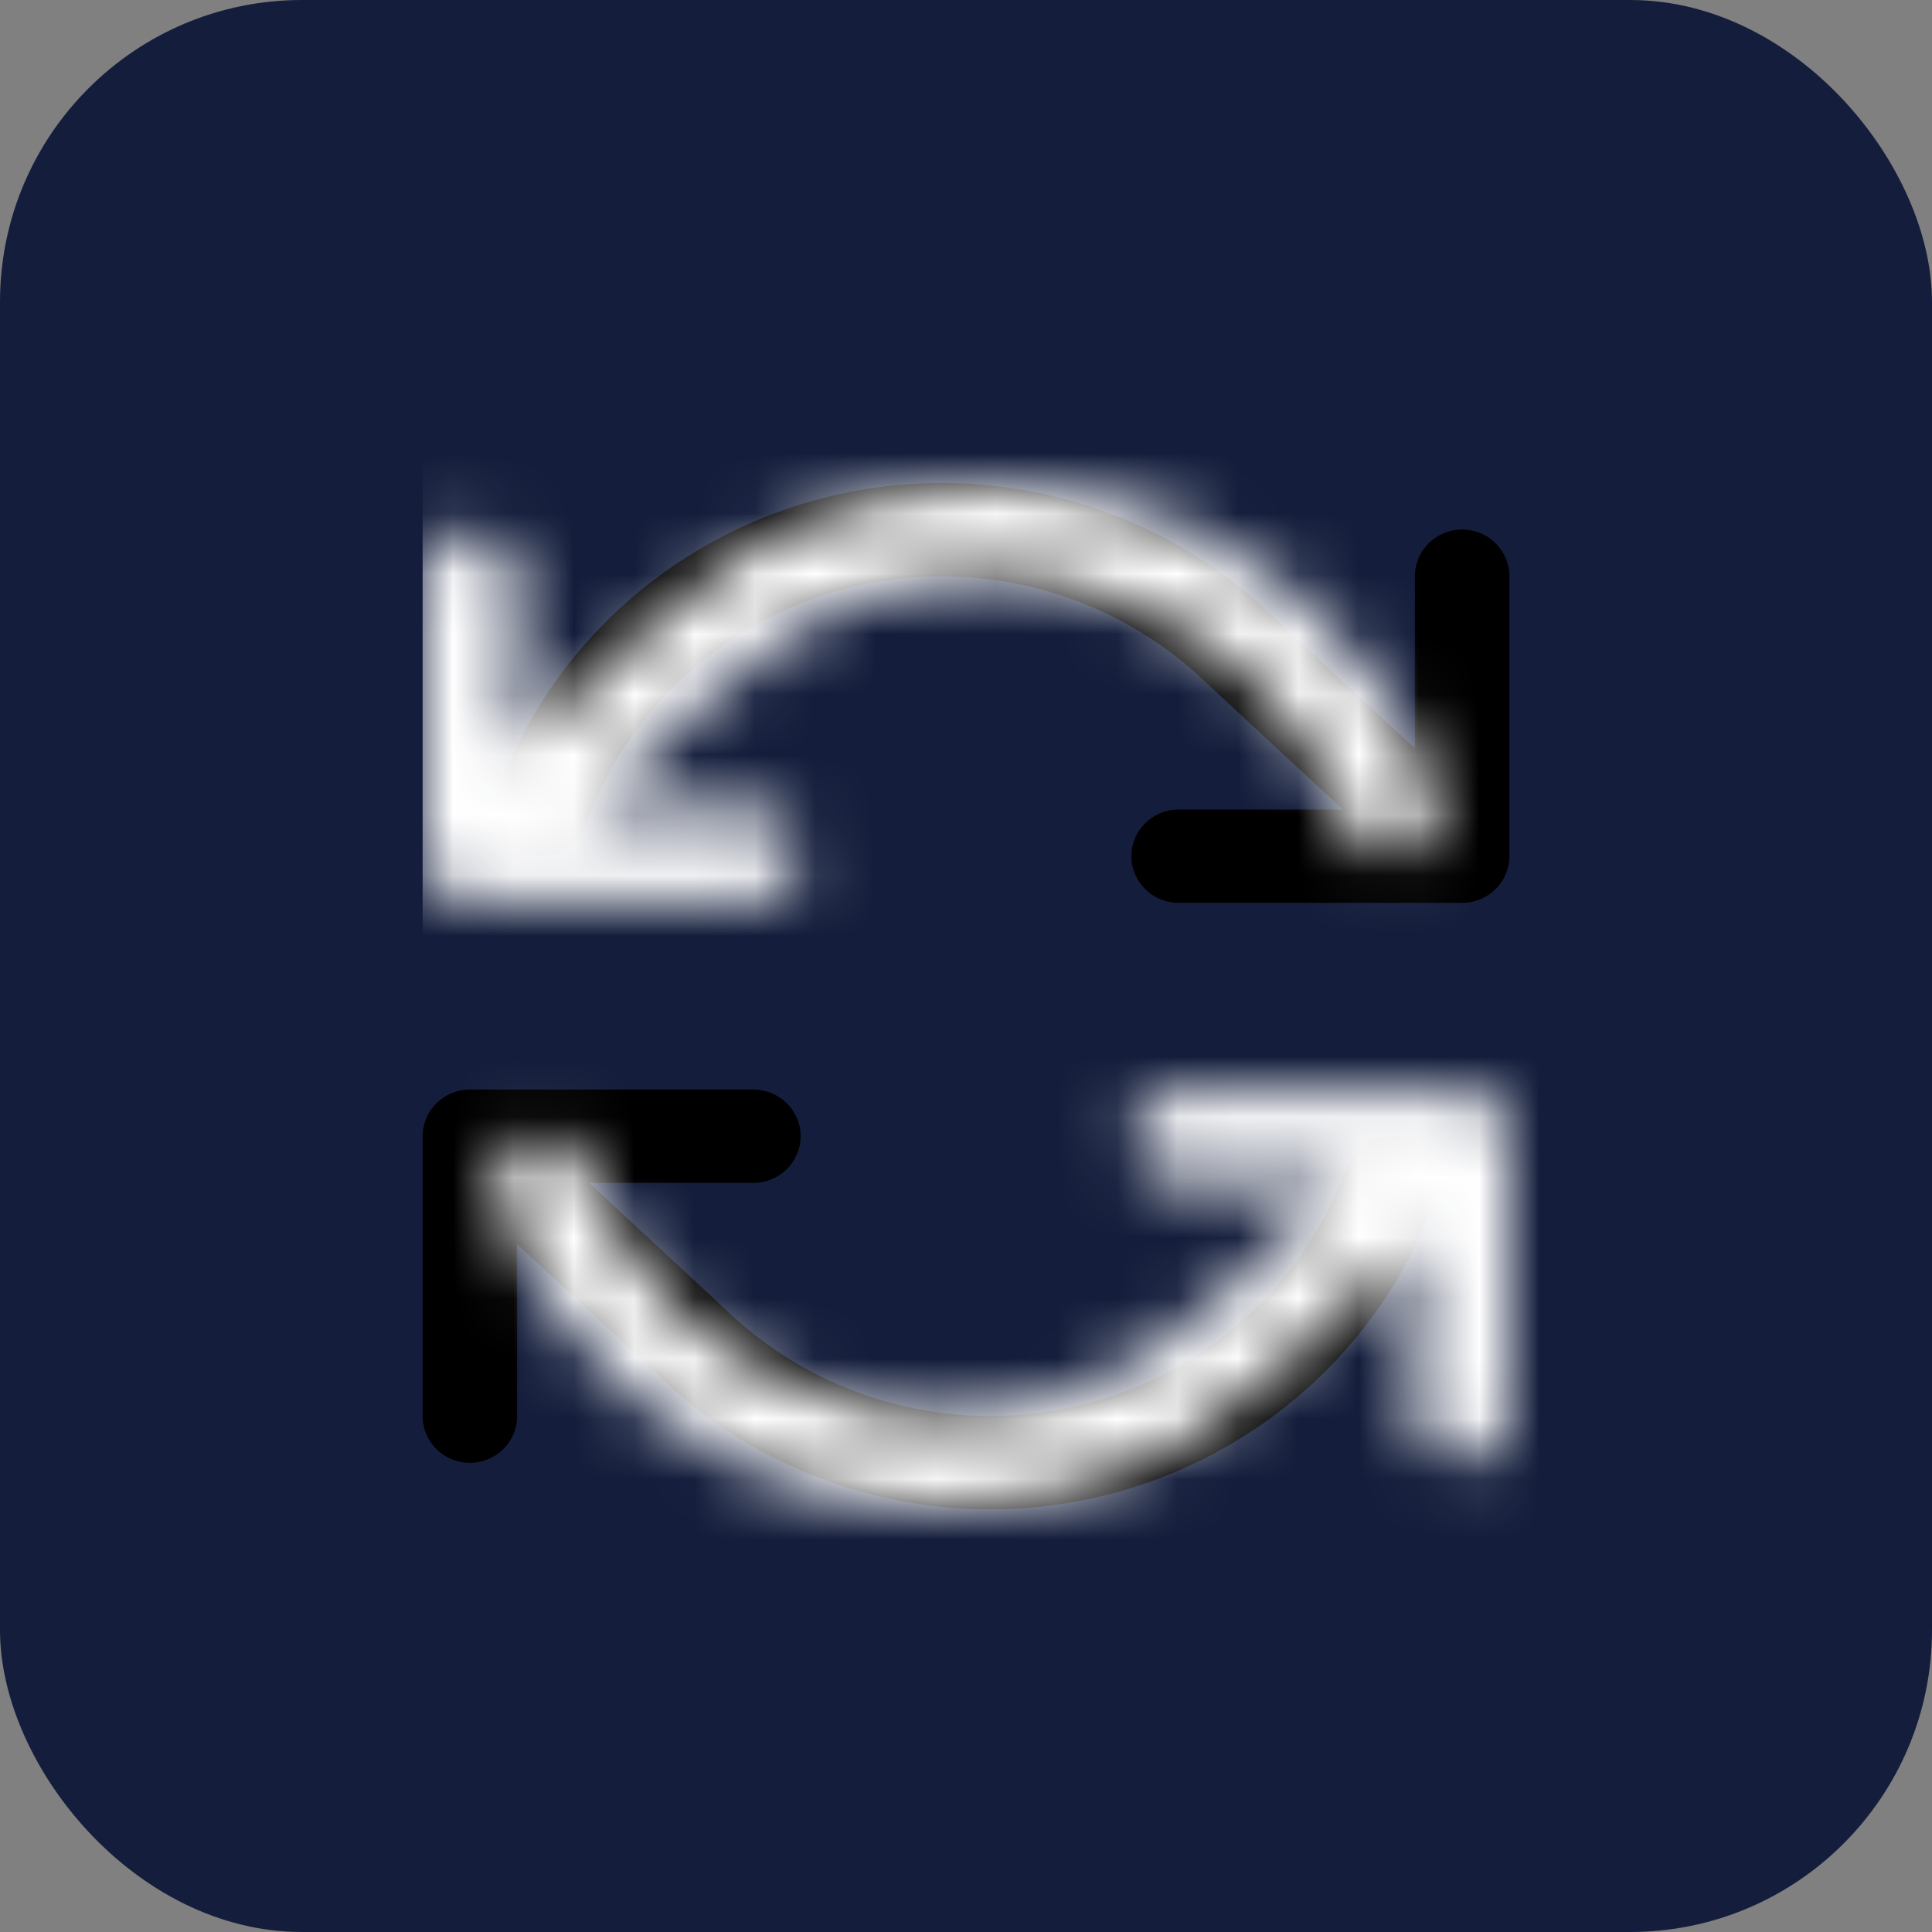
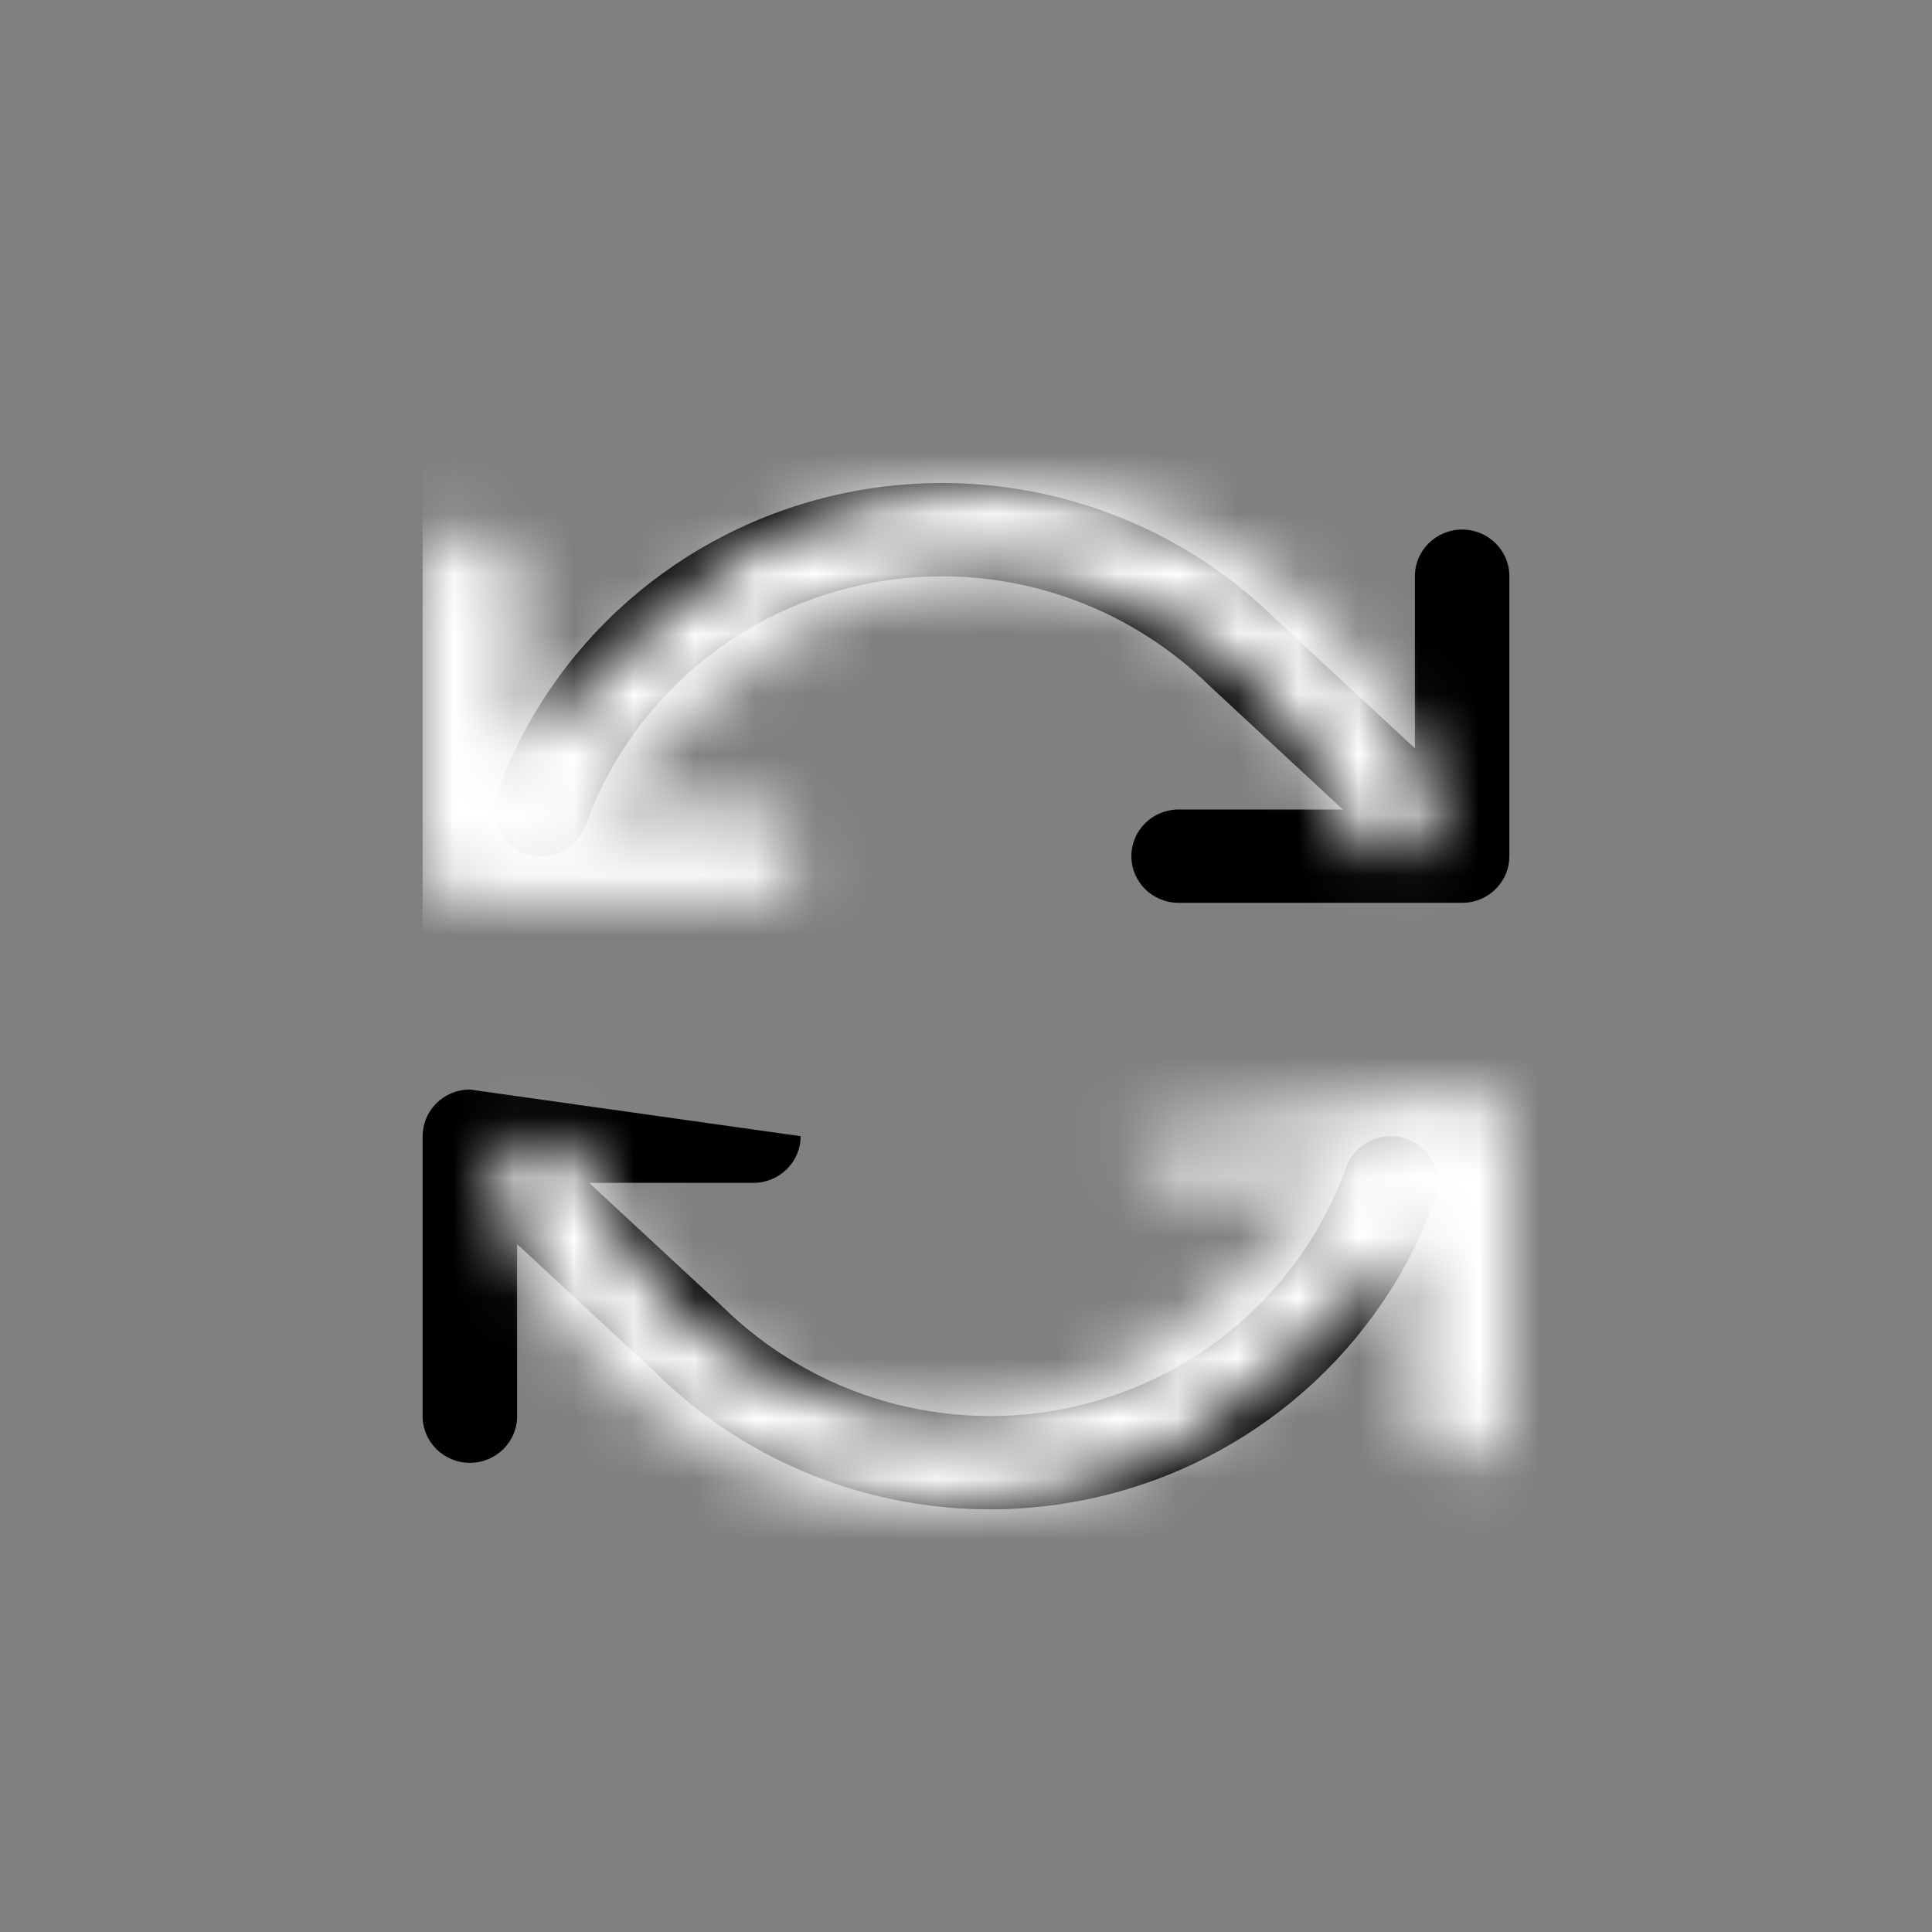
<svg xmlns="http://www.w3.org/2000/svg" xmlns:xlink="http://www.w3.org/1999/xlink" width="32px" height="32px" viewBox="0 0 32 32" version="1.1">
  <rect x="0" y="0" width="32" height="32" fill="#808080" stroke="none" />
  <title>DST 1031 Exchanges</title>
  <desc>Created with Sketch.</desc>
  <defs>
-     <path d="M17.947,10.539 C17.983,10.63 18,10.726 18,10.821 L18,15.456 C18,15.883 17.65,16.229 17.217,16.229 C16.785,16.229 16.435,15.883 16.435,15.456 L16.435,12.606 L14.14,14.735 C12.24,16.612 9.498,17.395 6.877,16.809 C4.256,16.224 2.123,14.351 1.227,11.85 C1.082,11.448 1.296,11.006 1.703,10.864 C2.111,10.721 2.558,10.932 2.702,11.334 C3.419,13.335 5.126,14.833 7.223,15.302 C9.319,15.77 11.513,15.144 13.05,13.625 L15.242,11.592 L12.522,11.592 C12.09,11.592 11.739,11.246 11.739,10.819 C11.739,10.392 12.09,10.046 12.522,10.046 L17.217,10.046 C17.546,10.046 17.827,10.246 17.943,10.53 L17.947,10.539 Z M0.053,6.461 C0.017,6.37 -0,6.274 2.36948595e-06,6.179 L2.36948599e-06,1.544 C2.36948599e-06,1.117 0.35,0.771 0.783,0.771 C1.215,0.771 1.565,1.117 1.565,1.544 L1.565,4.394 L3.86,2.265 C5.76,0.388 8.502,-0.395 11.123,0.191 C13.744,0.776 15.877,2.649 16.773,5.15 C16.918,5.552 16.704,5.994 16.297,6.136 C15.889,6.279 15.442,6.068 15.298,5.666 C14.581,3.665 12.874,2.167 10.777,1.698 C8.681,1.23 6.487,1.856 4.95,3.375 L2.758,5.408 L5.478,5.408 C5.91,5.408 6.261,5.754 6.261,6.181 C6.261,6.608 5.91,6.954 5.478,6.954 L0.783,6.954 C0.454,6.954 0.173,6.754 0.057,6.47 L0.053,6.461 Z" id="path-1" />
+     <path d="M17.947,10.539 C17.983,10.63 18,10.726 18,10.821 L18,15.456 C18,15.883 17.65,16.229 17.217,16.229 C16.785,16.229 16.435,15.883 16.435,15.456 L16.435,12.606 L14.14,14.735 C12.24,16.612 9.498,17.395 6.877,16.809 C4.256,16.224 2.123,14.351 1.227,11.85 C1.082,11.448 1.296,11.006 1.703,10.864 C2.111,10.721 2.558,10.932 2.702,11.334 C3.419,13.335 5.126,14.833 7.223,15.302 C9.319,15.77 11.513,15.144 13.05,13.625 L15.242,11.592 L12.522,11.592 C12.09,11.592 11.739,11.246 11.739,10.819 L17.217,10.046 C17.546,10.046 17.827,10.246 17.943,10.53 L17.947,10.539 Z M0.053,6.461 C0.017,6.37 -0,6.274 2.36948595e-06,6.179 L2.36948599e-06,1.544 C2.36948599e-06,1.117 0.35,0.771 0.783,0.771 C1.215,0.771 1.565,1.117 1.565,1.544 L1.565,4.394 L3.86,2.265 C5.76,0.388 8.502,-0.395 11.123,0.191 C13.744,0.776 15.877,2.649 16.773,5.15 C16.918,5.552 16.704,5.994 16.297,6.136 C15.889,6.279 15.442,6.068 15.298,5.666 C14.581,3.665 12.874,2.167 10.777,1.698 C8.681,1.23 6.487,1.856 4.95,3.375 L2.758,5.408 L5.478,5.408 C5.91,5.408 6.261,5.754 6.261,6.181 C6.261,6.608 5.91,6.954 5.478,6.954 L0.783,6.954 C0.454,6.954 0.173,6.754 0.057,6.47 L0.053,6.461 Z" id="path-1" />
  </defs>
  <g id="Desktop-Design" stroke="none" stroke-width="1" fill="none" fill-rule="evenodd">
    <g id="Homepage" transform="translate(-80, -3949)">
      <g id="DST-1031-Exchanges" transform="translate(80, 3949)">
-         <rect id="Rectangle" fill="#141E3C" x="0" y="0" width="32" height="32" rx="5" />
        <g id="refresh-cw" transform="translate(7, 8)">
          <mask id="mask-2" fill="white">
            <use xlink:href="#path-1" />
          </mask>
          <use id="Combined-Shape" fill="#000000" transform="translate(9, 8.5) scale(-1, 1) translate(-9, -8.5) " xlink:href="#path-1" />
          <g id="COLOR/-black" mask="url(#mask-2)" fill="#FFFFFF">
            <g transform="translate(0, -1)" id="Rectangle">
              <rect x="0" y="0" width="19" height="19" />
            </g>
          </g>
        </g>
      </g>
    </g>
  </g>
</svg>